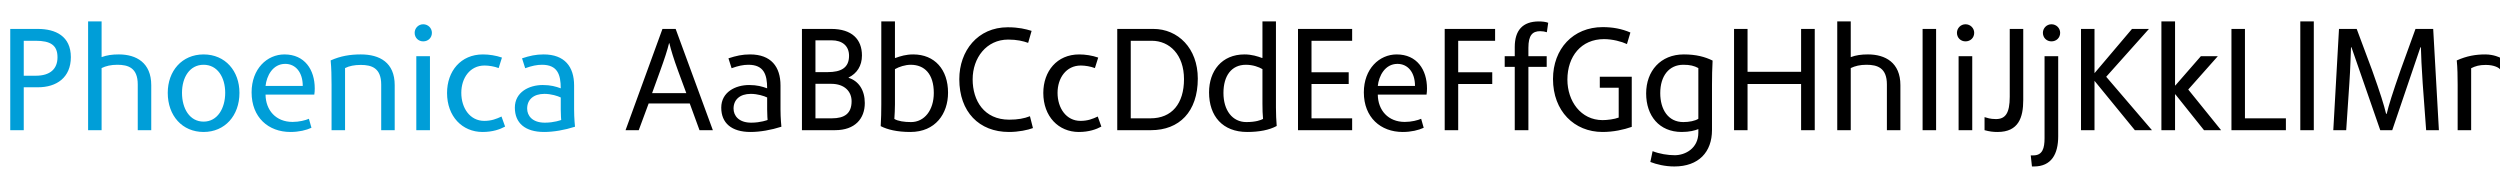
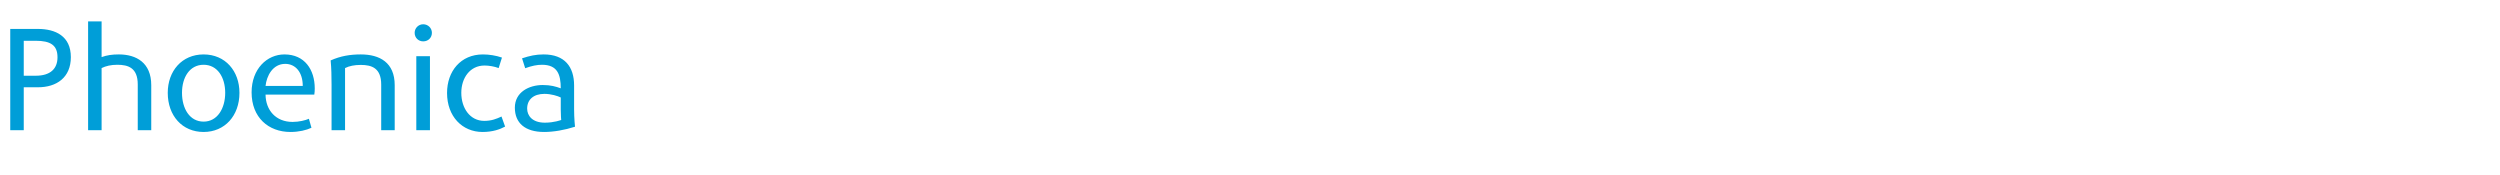
<svg xmlns="http://www.w3.org/2000/svg" viewBox="0 0 1000 70" fill-rule="evenodd" clip-rule="evenodd" stroke-linejoin="round" stroke-miterlimit="2">
  <g fill-rule="nonzero">
    <path d="M4.1 52.068h5.4v-17.16h5.7c7.44 0 13.14-3.9 13.14-12.06 0-8.4-6.12-11.28-13.2-11.28H4.1v40.5zm5.4-21.78v-13.98h4.74c5.94 0 8.76 1.74 8.76 6.6 0 4.56-2.82 7.38-8.7 7.38H9.5zm25.74 21.78h5.4v-24.84c1.74-.84 3.72-1.32 6.3-1.32 4.38 0 8.16 1.26 8.16 7.86v18.3h5.4v-18c0-9-6-12.3-12.96-12.3-2.7 0-4.8.3-6.9 1.08V8.568h-5.4v43.5zm46.2.72c8.46 0 14.34-6.48 14.34-15.66 0-8.7-5.64-15.36-14.34-15.36s-14.34 6.66-14.34 15.36c0 9.18 5.82 15.66 14.34 15.66zm0-4.14c-5.58 0-8.64-5.22-8.64-11.52 0-6.18 3.06-11.22 8.64-11.22 5.52 0 8.64 4.98 8.64 11.22s-3.12 11.52-8.64 11.52zm34.74 4.14c3.36 0 6.36-.72 8.4-1.68l-1.02-3.6c-1.32.6-3.9 1.26-6.54 1.26-6.66 0-10.74-4.68-10.8-10.92h19.5c.12-.72.18-1.68.18-2.46 0-7.5-4.02-13.62-12.12-13.62-6.96 0-13.14 5.76-13.14 15.18 0 10.02 6.72 15.84 15.54 15.84zm-9.96-18.42c.42-4.02 2.88-8.82 7.86-8.82 4.14 0 7.02 3.36 7.02 8.82h-14.88zm26.4 17.7h5.4v-24.84c1.68-.84 3.72-1.26 6.3-1.26 4.38 0 8.16 1.26 8.16 7.86v18.24h5.4v-18c0-9.06-6-12.3-13.56-12.3-4.2 0-8.04.6-12.06 2.4.3 3.12.36 6.48.36 9.72v18.18zm33.9 0h5.46v-29.58h-5.46v29.58zm2.76-35.52c1.98 0 3.48-1.44 3.48-3.42 0-1.86-1.5-3.42-3.48-3.42-1.92 0-3.42 1.56-3.42 3.42 0 1.98 1.5 3.42 3.42 3.42zm23.76 36.24c4.08 0 7.02-1.08 9-2.16l-1.44-4.02c-2.04.96-4.02 1.74-6.9 1.74-5.7 0-9.18-5.1-9.18-11.22 0-5.88 3.42-10.92 9.3-10.92 1.74 0 3.9.36 5.64 1.02l1.32-4.2c-2.4-.84-5.16-1.26-7.62-1.26-8.88 0-14.34 6.72-14.34 15.42 0 9.36 6.06 15.6 14.22 15.6zm24.6 0c3.78 0 8.28-.78 12.36-2.1 0 0-.36-3.36-.36-6.96v-9.54c0-7.5-3.78-12.42-12.18-12.42-3.12 0-5.52.54-8.64 1.56l1.26 3.96c2.64-.96 4.68-1.38 6.72-1.38 6.18 0 7.5 3.9 7.5 9.42-1.98-.72-4.02-1.32-7.2-1.32-5.46 0-11.16 2.82-11.16 9.06 0 6.12 4.08 9.72 11.7 9.72zm.3-3.72c-5.04 0-7.08-2.82-7.08-5.64 0-3.54 2.52-5.88 6.9-5.88 2.7 0 5.34.84 6.54 1.44v4.8c0 2.34.18 4.2.18 4.2s-2.76 1.08-6.54 1.08z" fill="#009ed8" />
-     <path d="M250.22 52.068h5.28l3.96-10.68h16.44l3.9 10.68h5.34l-14.88-40.5h-5.28l-14.76 40.5zm10.62-14.82l3.24-8.94c1.74-4.8 2.88-8.28 3.54-11.04h.12c.66 2.76 1.74 6.3 3.48 11.04l3.3 8.94h-13.68zm39.36 15.54c3.78 0 8.28-.78 12.36-2.1 0 0-.36-3.36-.36-6.96v-9.54c0-7.5-3.78-12.42-12.18-12.42-3.12 0-5.52.54-8.64 1.56l1.26 3.96c2.64-.96 4.68-1.38 6.72-1.38 6.18 0 7.5 3.9 7.5 9.42-1.98-.72-4.02-1.32-7.2-1.32-5.46 0-11.16 2.82-11.16 9.06 0 6.12 4.08 9.72 11.7 9.72zm.3-3.72c-5.04 0-7.08-2.82-7.08-5.64 0-3.54 2.52-5.88 6.9-5.88 2.7 0 5.34.84 6.54 1.44v4.8c0 2.34.18 4.2.18 4.2s-2.76 1.08-6.54 1.08zm20.28 3h13.26c7.98 0 11.88-4.62 11.88-10.86 0-5.16-2.46-8.82-6.48-10.08v-.12c3.3-1.62 5.34-4.62 5.34-8.82 0-6.42-3.96-10.62-12.3-10.62h-11.7v40.5zm5.4-4.74v-13.8h6.3c5.46 0 8.16 3.18 8.16 6.96 0 4.92-2.82 6.84-7.86 6.84h-6.6zm0-18.48v-12.72h6.48c4.32 0 6.96 2.28 6.96 6.18 0 4.86-3.24 6.54-8.58 6.54h-4.86zm37.98 23.94c10.02 0 15.06-7.32 15.06-15.72 0-9.24-5.34-15.3-13.92-15.3-2.88 0-5.04.66-7.2 1.44l-.12-.12V8.568h-5.46v33.18c0 2.82-.06 5.82-.24 8.7 2.64 1.38 6.54 2.34 11.88 2.34zm.24-3.96c-2.64 0-5.22-.36-6.66-1.26.12-1.74.24-3.96.24-5.82v-14.1c1.68-.96 4.14-1.74 6.3-1.74 5.52 0 9.24 3.66 9.24 11.28 0 6.84-3.72 11.64-9.12 11.64zm39.3-.96c-10.08 0-14.64-7.62-14.64-16.14 0-8.58 5.52-15.9 14.22-15.9 3.48 0 6 .6 7.98 1.32l1.38-4.8c-2.34-.72-5.16-1.44-9.54-1.44-12 0-19.38 9.42-19.38 20.76 0 13.08 7.92 21.12 19.86 21.12 3.9 0 7.5-.78 9.6-1.56l-1.2-4.74c-2.28.9-4.86 1.38-8.28 1.38zm27.84 4.92c4.08 0 7.02-1.08 9-2.16l-1.44-4.02c-2.04.96-4.02 1.74-6.9 1.74-5.7 0-9.18-5.1-9.18-11.22 0-5.88 3.42-10.92 9.3-10.92 1.74 0 3.9.36 5.64 1.02l1.32-4.2c-2.4-.84-5.16-1.26-7.62-1.26-8.88 0-14.34 6.72-14.34 15.42 0 9.36 6.06 15.6 14.22 15.6zm15.36-.72h13.5c11.28 0 18.72-7.32 18.72-20.64 0-12.18-7.98-19.86-17.76-19.86H446.9v40.5zm5.4-4.74v-31.02h8.4c7.14 0 12.9 5.58 12.9 15.36s-4.86 15.66-13.38 15.66h-7.92zm46.56 5.46c4.8 0 8.88-.78 11.82-2.4-.18-1.92-.3-5.1-.3-7.32v-34.5h-5.4v14.52l-.12.12c-1.74-.66-4.14-1.44-7.08-1.44-9.06 0-14.16 6.6-14.16 15.18 0 9.54 5.46 15.84 15.24 15.84zm-.3-3.96c-5.64 0-9.18-4.74-9.18-11.64 0-6.84 3.18-11.28 9-11.28 2.76 0 5.22.9 6.6 1.74v13.86c0 2.16.06 4.38.24 6.06-.84.48-2.94 1.26-6.66 1.26zm20.64 3.24h21.66v-4.74H524.6v-13.74h14.88v-4.68H524.6v-12.6h16.26v-4.74H519.2v40.5zm41.88.72c3.36 0 6.36-.72 8.4-1.68l-1.02-3.6c-1.32.6-3.9 1.26-6.54 1.26-6.66 0-10.74-4.68-10.8-10.92h19.5c.12-.72.18-1.68.18-2.46 0-7.5-4.02-13.62-12.12-13.62-6.96 0-13.14 5.76-13.14 15.18 0 10.02 6.72 15.84 15.54 15.84zm-9.96-18.42c.42-4.02 2.88-8.82 7.86-8.82 4.14 0 7.02 3.36 7.02 8.82h-14.88zm26.76 17.7h5.4v-18.48h13.62v-4.68h-13.62v-12.6h14.76v-4.74h-20.16v40.5zm24-25.32h4.02v25.32h5.46v-25.32h7.32v-4.26h-7.32v-3.36c0-5.04 1.62-6.66 4.74-6.66.9 0 1.98.18 2.64.42l.54-3.78c-.9-.36-2.34-.54-3.72-.54-6.54 0-9.66 3.6-9.66 10.26v3.66h-4.02v4.26zM641 52.788c4.38 0 8.46-.9 11.7-2.04v-20.04h-12.78v4.38h7.56v11.94c-1.68.66-4.62 1.02-6.42 1.02-8.76 0-14.1-7.62-14.1-16.2 0-9.3 5.52-16.2 14.64-16.2 3.36 0 7.02.96 9.18 1.98l1.38-4.62c-3.48-1.5-7.08-2.16-11.1-2.16-11.82 0-19.86 8.7-19.86 20.76 0 12.84 8.52 21.18 19.8 21.18zm31.68 0c3.18 0 5.28-.6 6.66-1.14v1.38c0 6.36-5.28 9.06-9.42 9.06-2.82 0-6.12-.54-8.88-1.62l-.9 4.32c2.46.96 5.88 1.8 9.6 1.8 9.72 0 15.06-5.76 15.06-14.58v-18.12c0-3 .06-6.54.24-9.66-3.06-1.5-6.6-2.46-11.52-2.46-9.3 0-15.06 6.66-15.06 15.6s5.22 15.42 14.22 15.42zm.66-3.96c-6.12 0-9.24-5.1-9.24-11.58 0-6.84 3.48-11.34 9.24-11.34 2.7 0 4.32.42 6 1.32v20.28c-1.26.84-3.66 1.32-6 1.32zm20.28 3.24h5.4v-18.48h21.42v18.48h5.46v-40.5h-5.46v17.16h-21.42v-17.16h-5.4v40.5zm41.28 0h5.4v-24.84c1.74-.84 3.72-1.32 6.3-1.32 4.38 0 8.16 1.26 8.16 7.86v18.3h5.4v-18c0-9-6-12.3-12.96-12.3-2.7 0-4.8.3-6.9 1.08V8.568h-5.4v43.5zm34.14-40.5h5.4v40.5h-5.4v-40.5zm14.4 40.5h5.46v-29.58h-5.46v29.58zm2.76-35.52c1.98 0 3.48-1.44 3.48-3.42 0-1.86-1.5-3.42-3.48-3.42-1.92 0-3.42 1.56-3.42 3.42 0 1.98 1.5 3.42 3.42 3.42zm12.84 36.24c8.4 0 10.26-5.82 10.26-12.78v-28.44h-5.4v27.12c0 6.6-1.74 8.94-5.52 8.94-2.34 0-3.48-.48-4.56-.78v5.22c1.98.54 3.42.72 5.22.72zm13.74 13.8h.78c7.02 0 9.72-4.98 9.72-12.06v-32.04h-5.46v32.82c0 3.9-.78 6.84-4.44 6.84h-1.08l.48 4.44zm7.8-50.04c1.98 0 3.48-1.44 3.48-3.42 0-1.86-1.5-3.42-3.48-3.42-1.92 0-3.42 1.56-3.42 3.42 0 1.98 1.5 3.42 3.42 3.42zm11.82 35.52h5.4v-19.74l16.14 19.74h6.84l-18.3-21.36 17.1-19.14h-6.78l-15 17.7v-17.7h-5.4v40.5zm32.16 0h5.46v-14.34h.12l11.46 14.34h6.84l-13.14-16.26 11.82-13.32h-6.78l-10.2 11.7h-.12V8.568h-5.46v43.5zm28.02 0h21.78v-4.74h-16.38v-35.76h-5.4v40.5zm27.54-43.5h5.4v43.5h-5.4v-43.5zm13.2 43.5h5.16l1.26-18.72c.42-6 .54-11.64.66-14.4l.18-.06 11.52 33.18h4.8l11.28-33.18.18.06c0 1.92.36 9.3.72 14.4l1.38 18.72h5.1l-2.28-40.5h-7.08l-6 16.56c-3.24 9.3-4.68 13.86-5.52 17.4h-.24c-.84-3.54-2.28-8.16-5.58-17.4l-6.18-16.56h-7.08l-2.28 40.5zm49.74 0h5.4v-24.78c1.68-.84 3.24-1.32 5.82-1.32 3.527 0 5.341 1.207 5.72 1.74v-4.66s-2.42-1.28-5.9-1.28c-3.84 0-7.38.6-11.4 2.4.3 2.82.36 6.6.36 9.72v18.18z" />
  </g>
</svg>